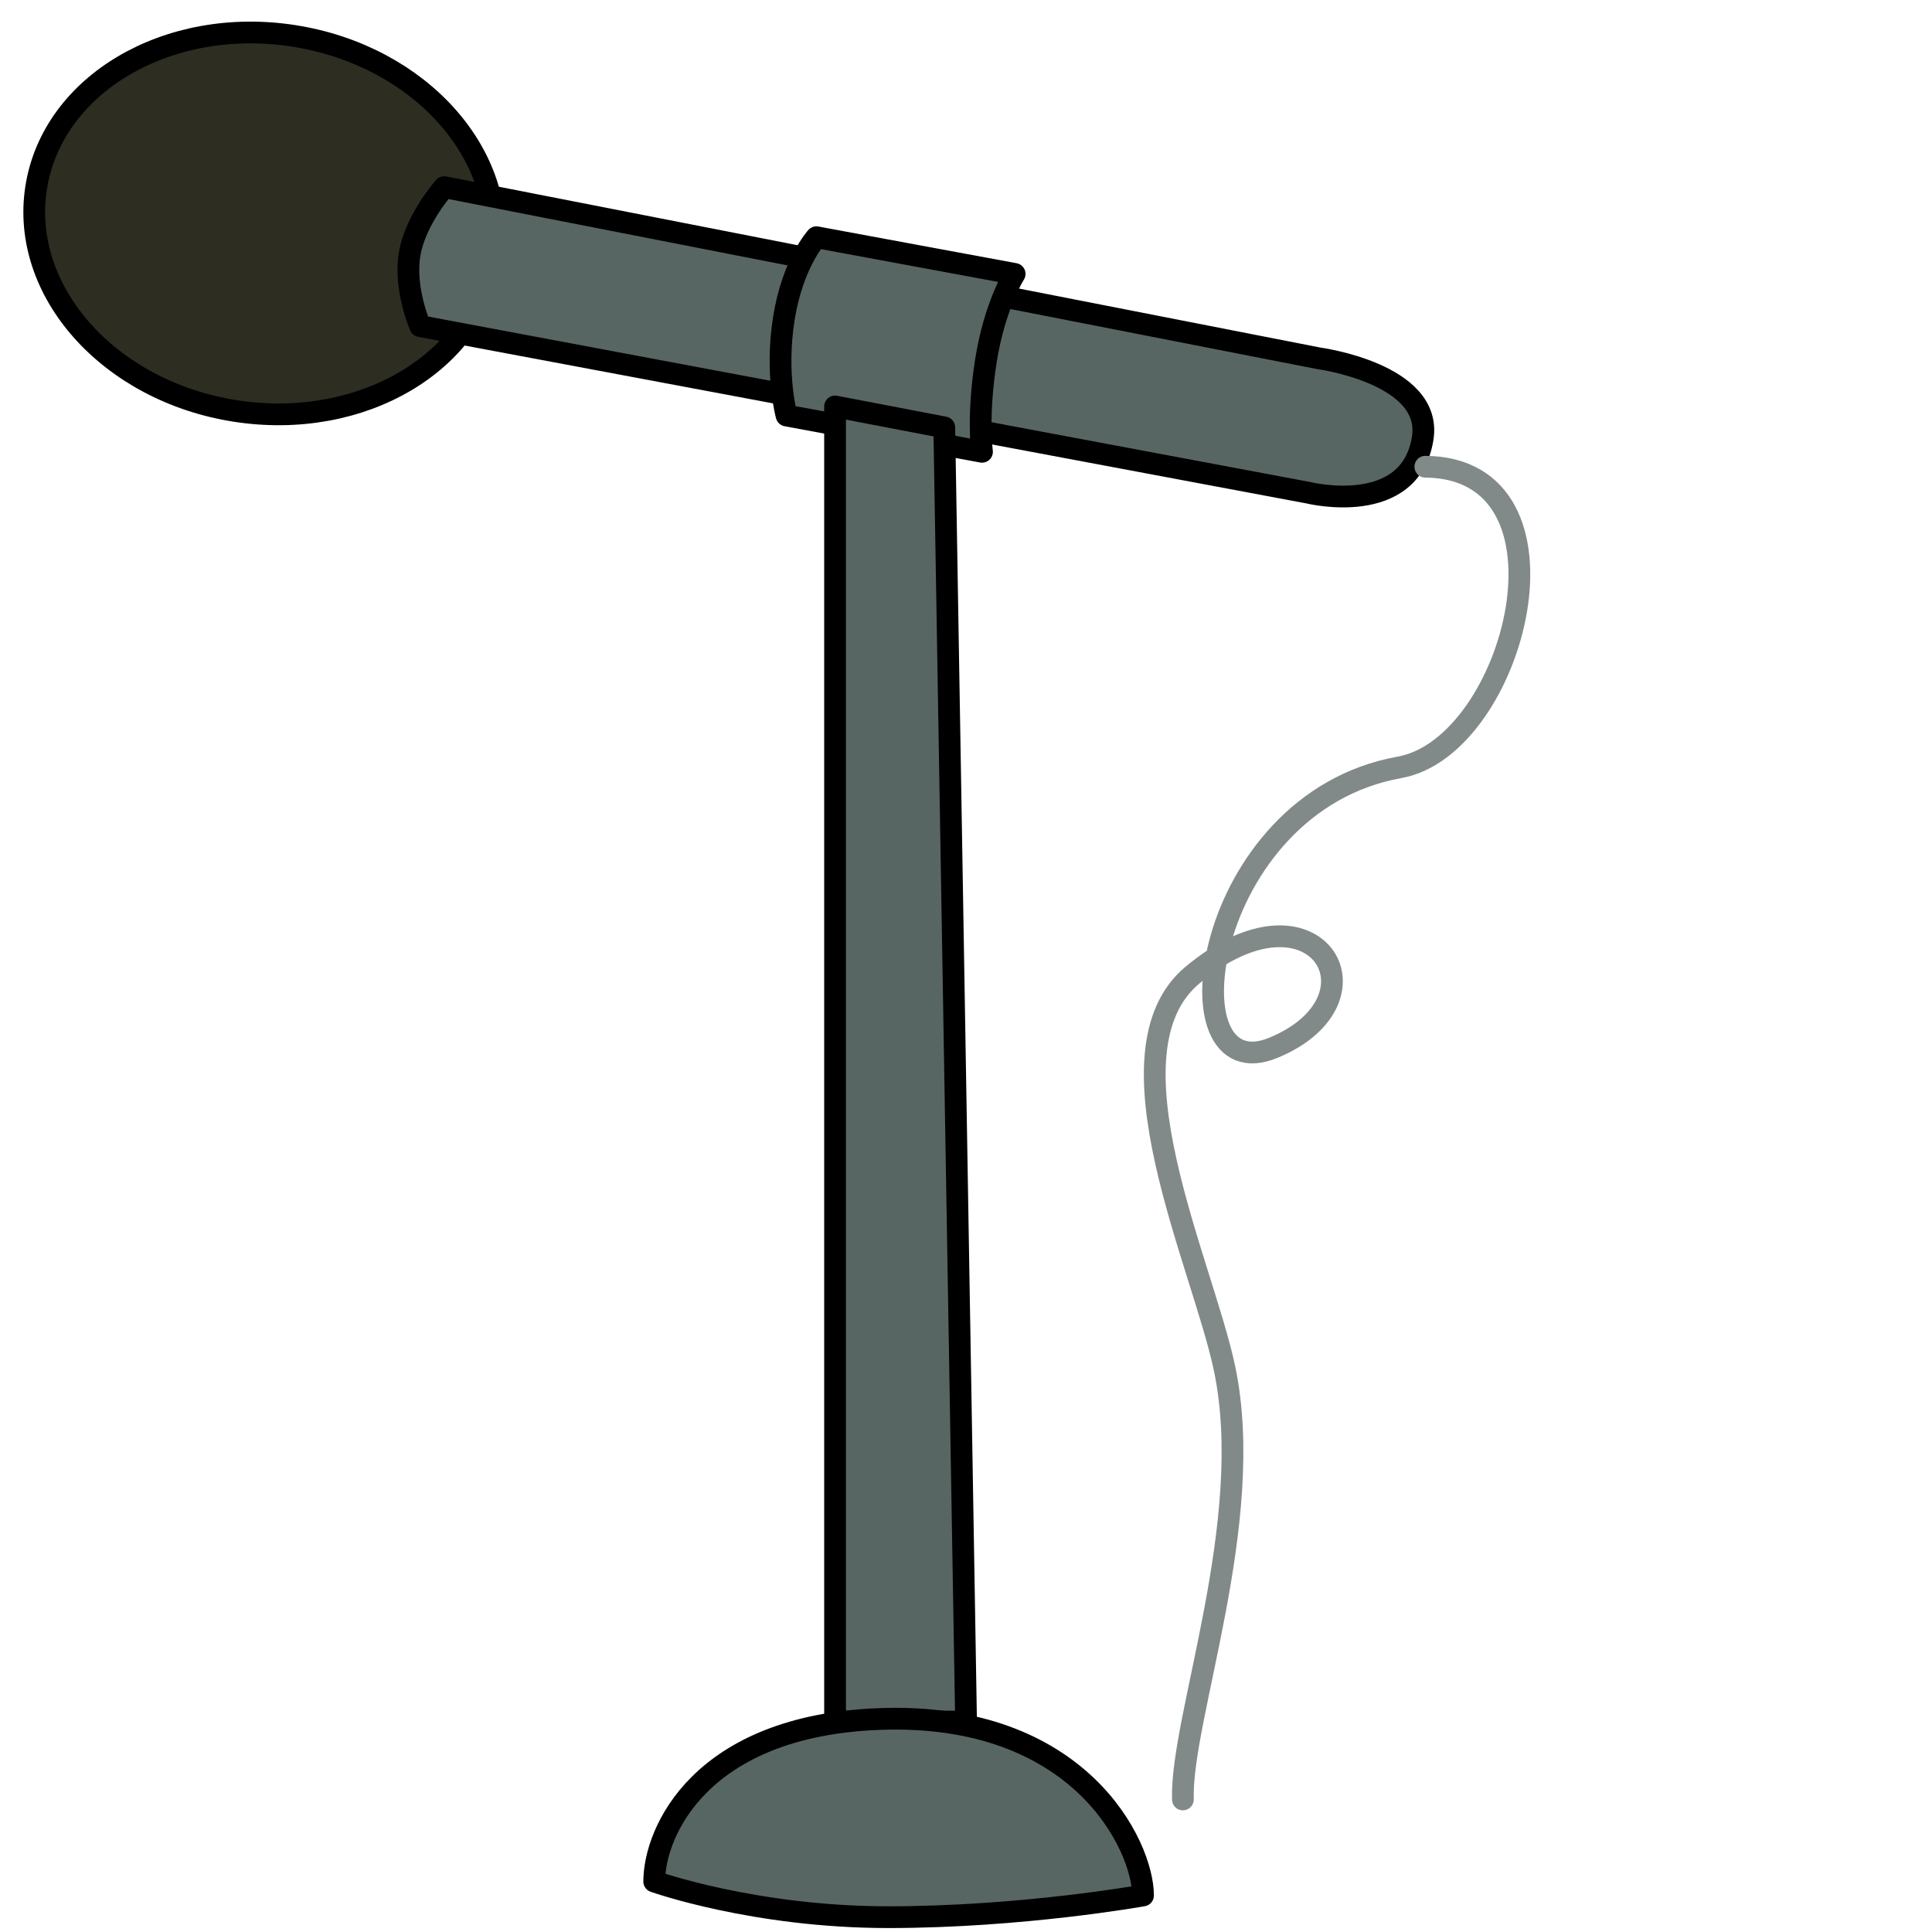
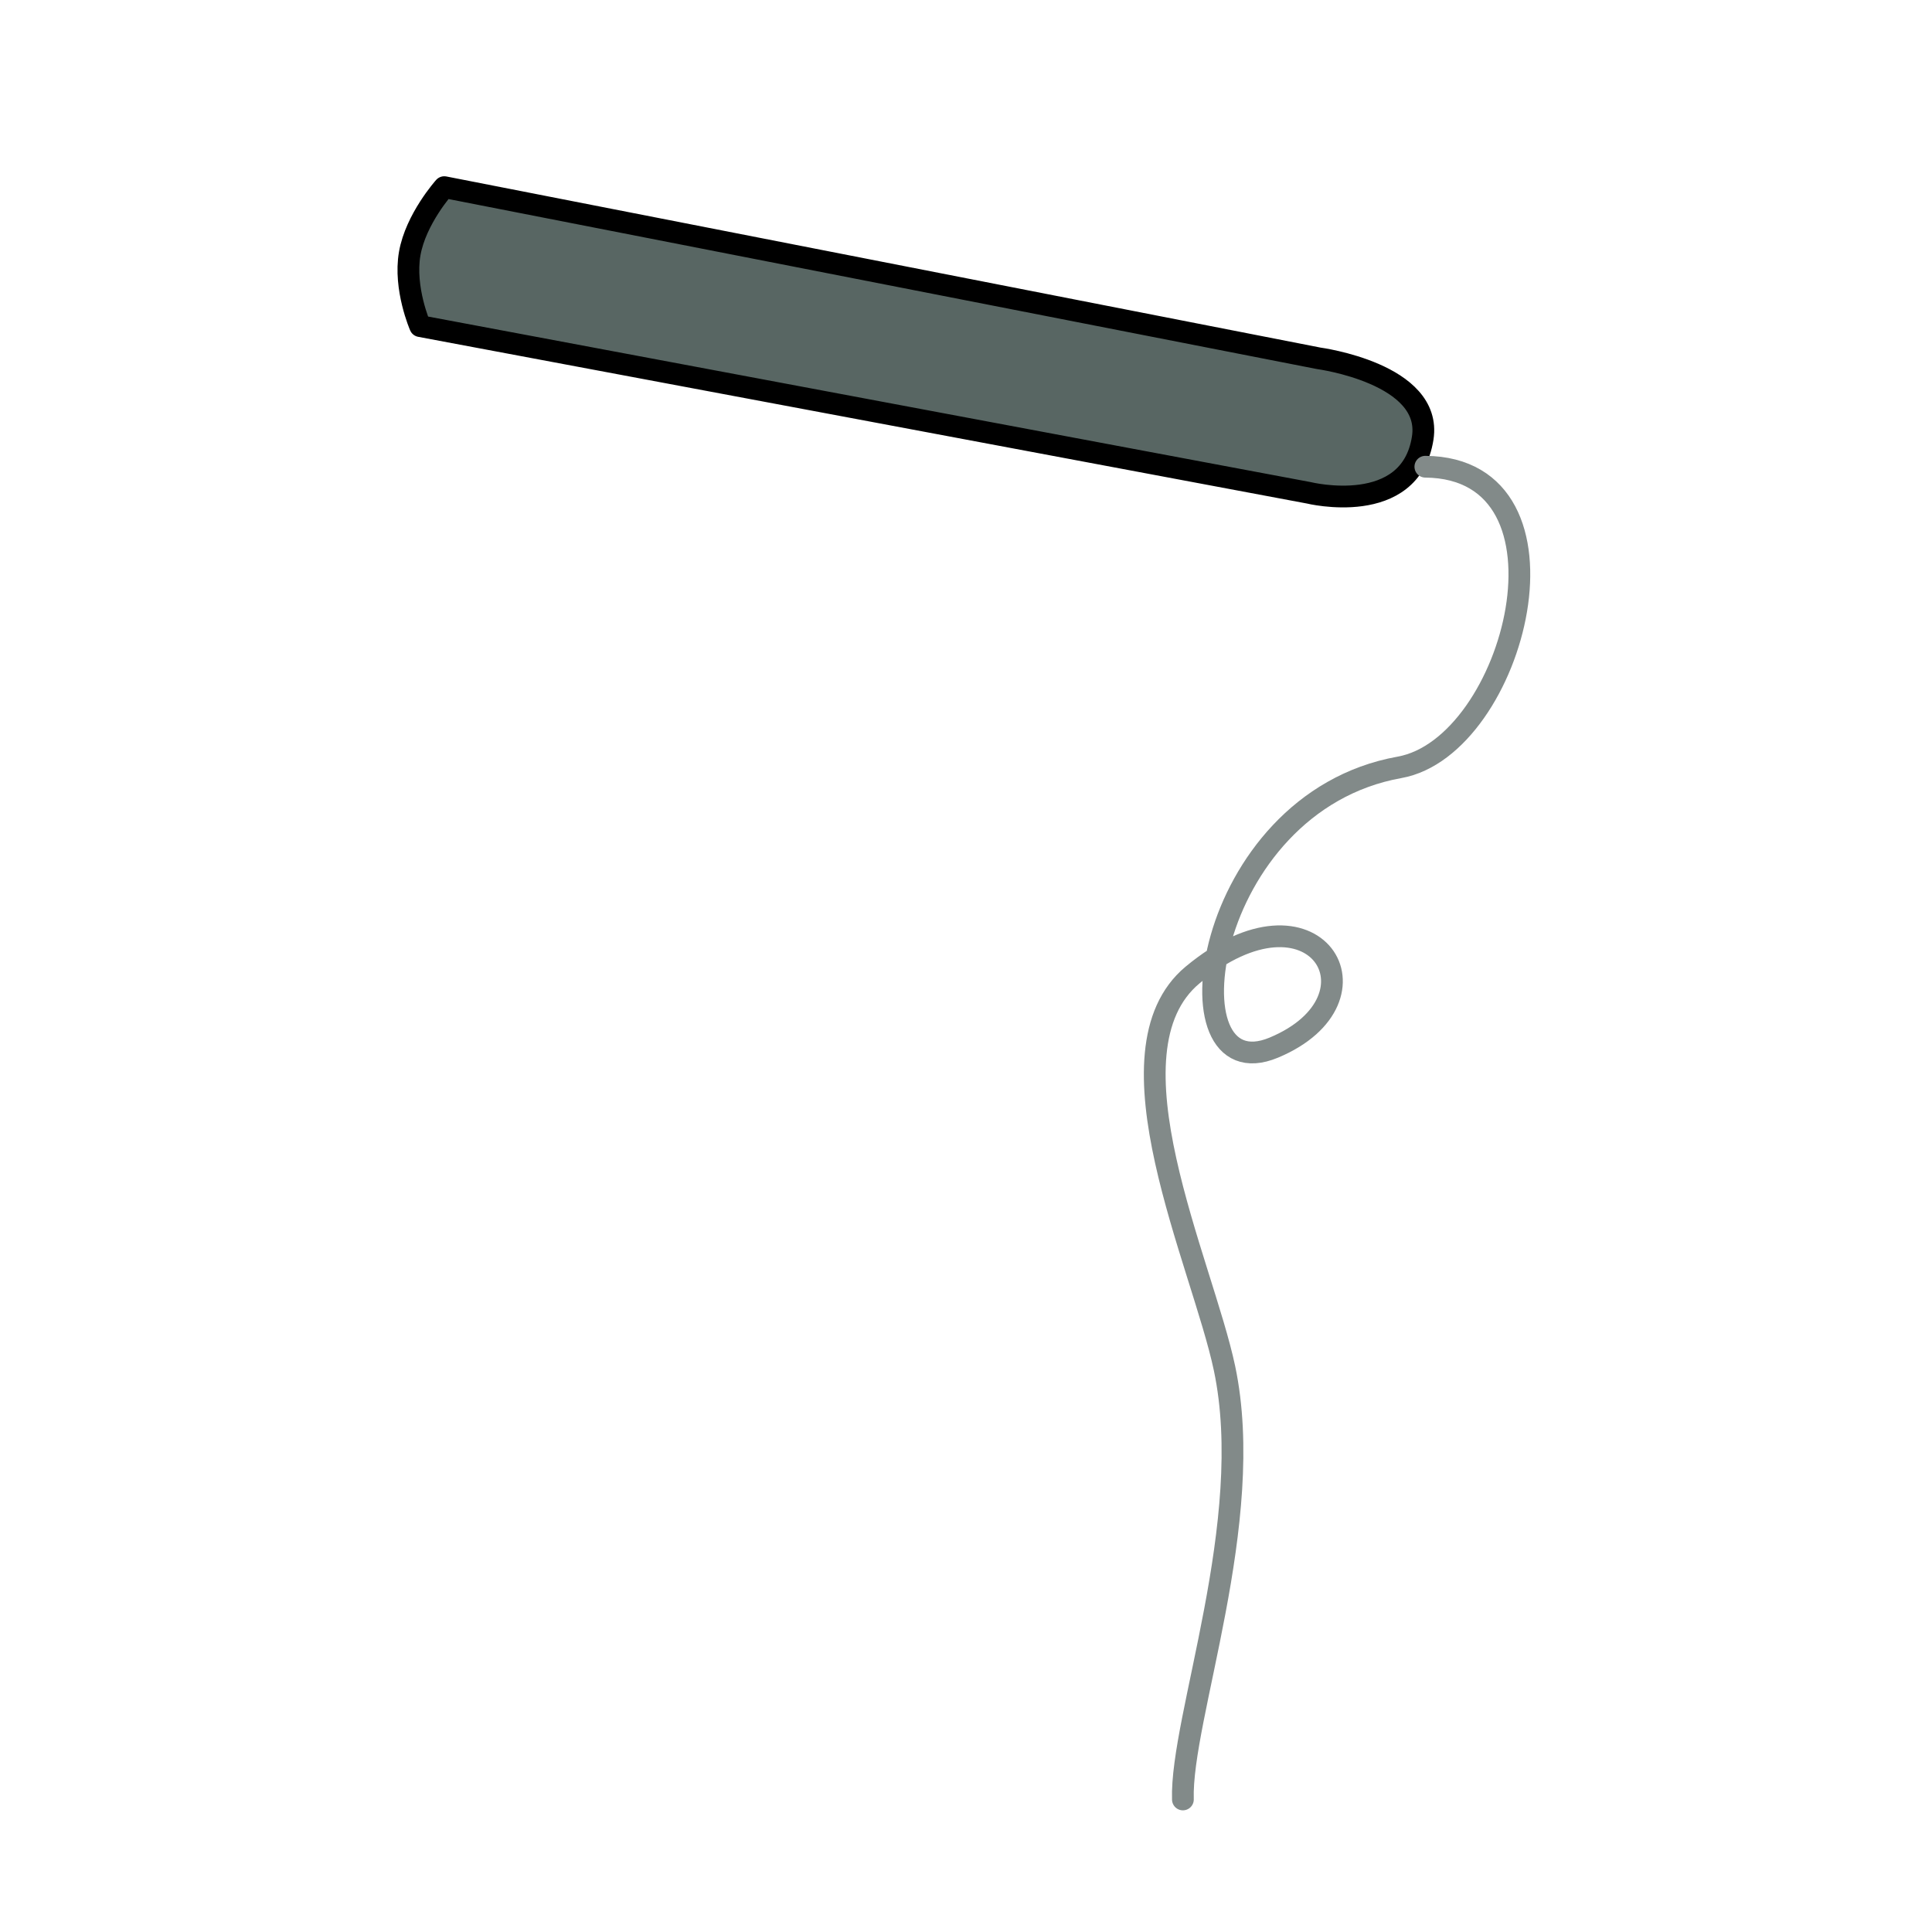
<svg xmlns="http://www.w3.org/2000/svg" width="256" height="256" viewBox="0 0 205 258" fill="none" preserveAspectRatio="xMinYMin meet">
-   <path d="M4.828 25.06C6.998 11.231 22.413 2.158 39.258 4.796C56.103 7.433 67.998 20.783 65.828 34.612C63.657 48.442 48.244 57.514 31.399 54.876C14.554 52.239 2.658 38.89 4.828 25.06Z" fill="#2D2E21" stroke="black" stroke-width="2.905" stroke-miterlimit="10" stroke-linejoin="round" />
  <path d="M59.33 24.991L176.105 47.851C176.105 47.851 191.33 49.886 189.99 58.498C188.33 69.152 174.772 65.809 174.772 65.809L56.108 43.551C56.108 43.551 53.907 38.516 54.712 33.876C55.518 29.236 59.33 24.991 59.33 24.991Z" fill="#586663" stroke="black" stroke-width="2.905" stroke-miterlimit="10" stroke-linejoin="round" />
-   <path d="M109.027 31.679L135.495 36.579C135.495 36.579 132.817 40.79 131.655 48.196C130.492 55.603 131.137 60.333 131.137 60.333L105.038 55.49C105.038 55.49 103.505 49.991 104.667 42.584C105.83 35.178 109.027 31.679 109.027 31.679Z" fill="#586663" stroke="black" stroke-width="2.905" stroke-miterlimit="10" stroke-linejoin="round" />
-   <path d="M111.514 54.278L126.1 57.075L129.008 229.895H111.514V54.278Z" fill="#586663" stroke="black" stroke-width="2.905" stroke-miterlimit="10" stroke-linejoin="round" />
  <path d="M190.342 62.325C211.862 62.519 202.363 99.703 186.889 102.473C160.411 107.215 155.475 146.002 170.097 139.903C185.689 133.4 175.616 116.607 159.267 130.193C146.97 140.413 160.56 168.671 163.524 182.734C167.836 203.196 157.617 229.529 157.965 240.3" stroke="#828A89" stroke-width="2.905" stroke-miterlimit="10" stroke-linecap="round" stroke-linejoin="round" />
-   <path d="M87.365 251.255C87.365 244.633 93.557 230.455 117.439 229.557C144.183 228.551 152.639 246.5 152.639 253.121C152.639 253.121 136.543 256.019 118.625 256.019C100.705 256.019 87.365 251.255 87.365 251.255Z" fill="#586663" stroke="black" stroke-width="2.905" stroke-miterlimit="10" stroke-linejoin="round" />
</svg>